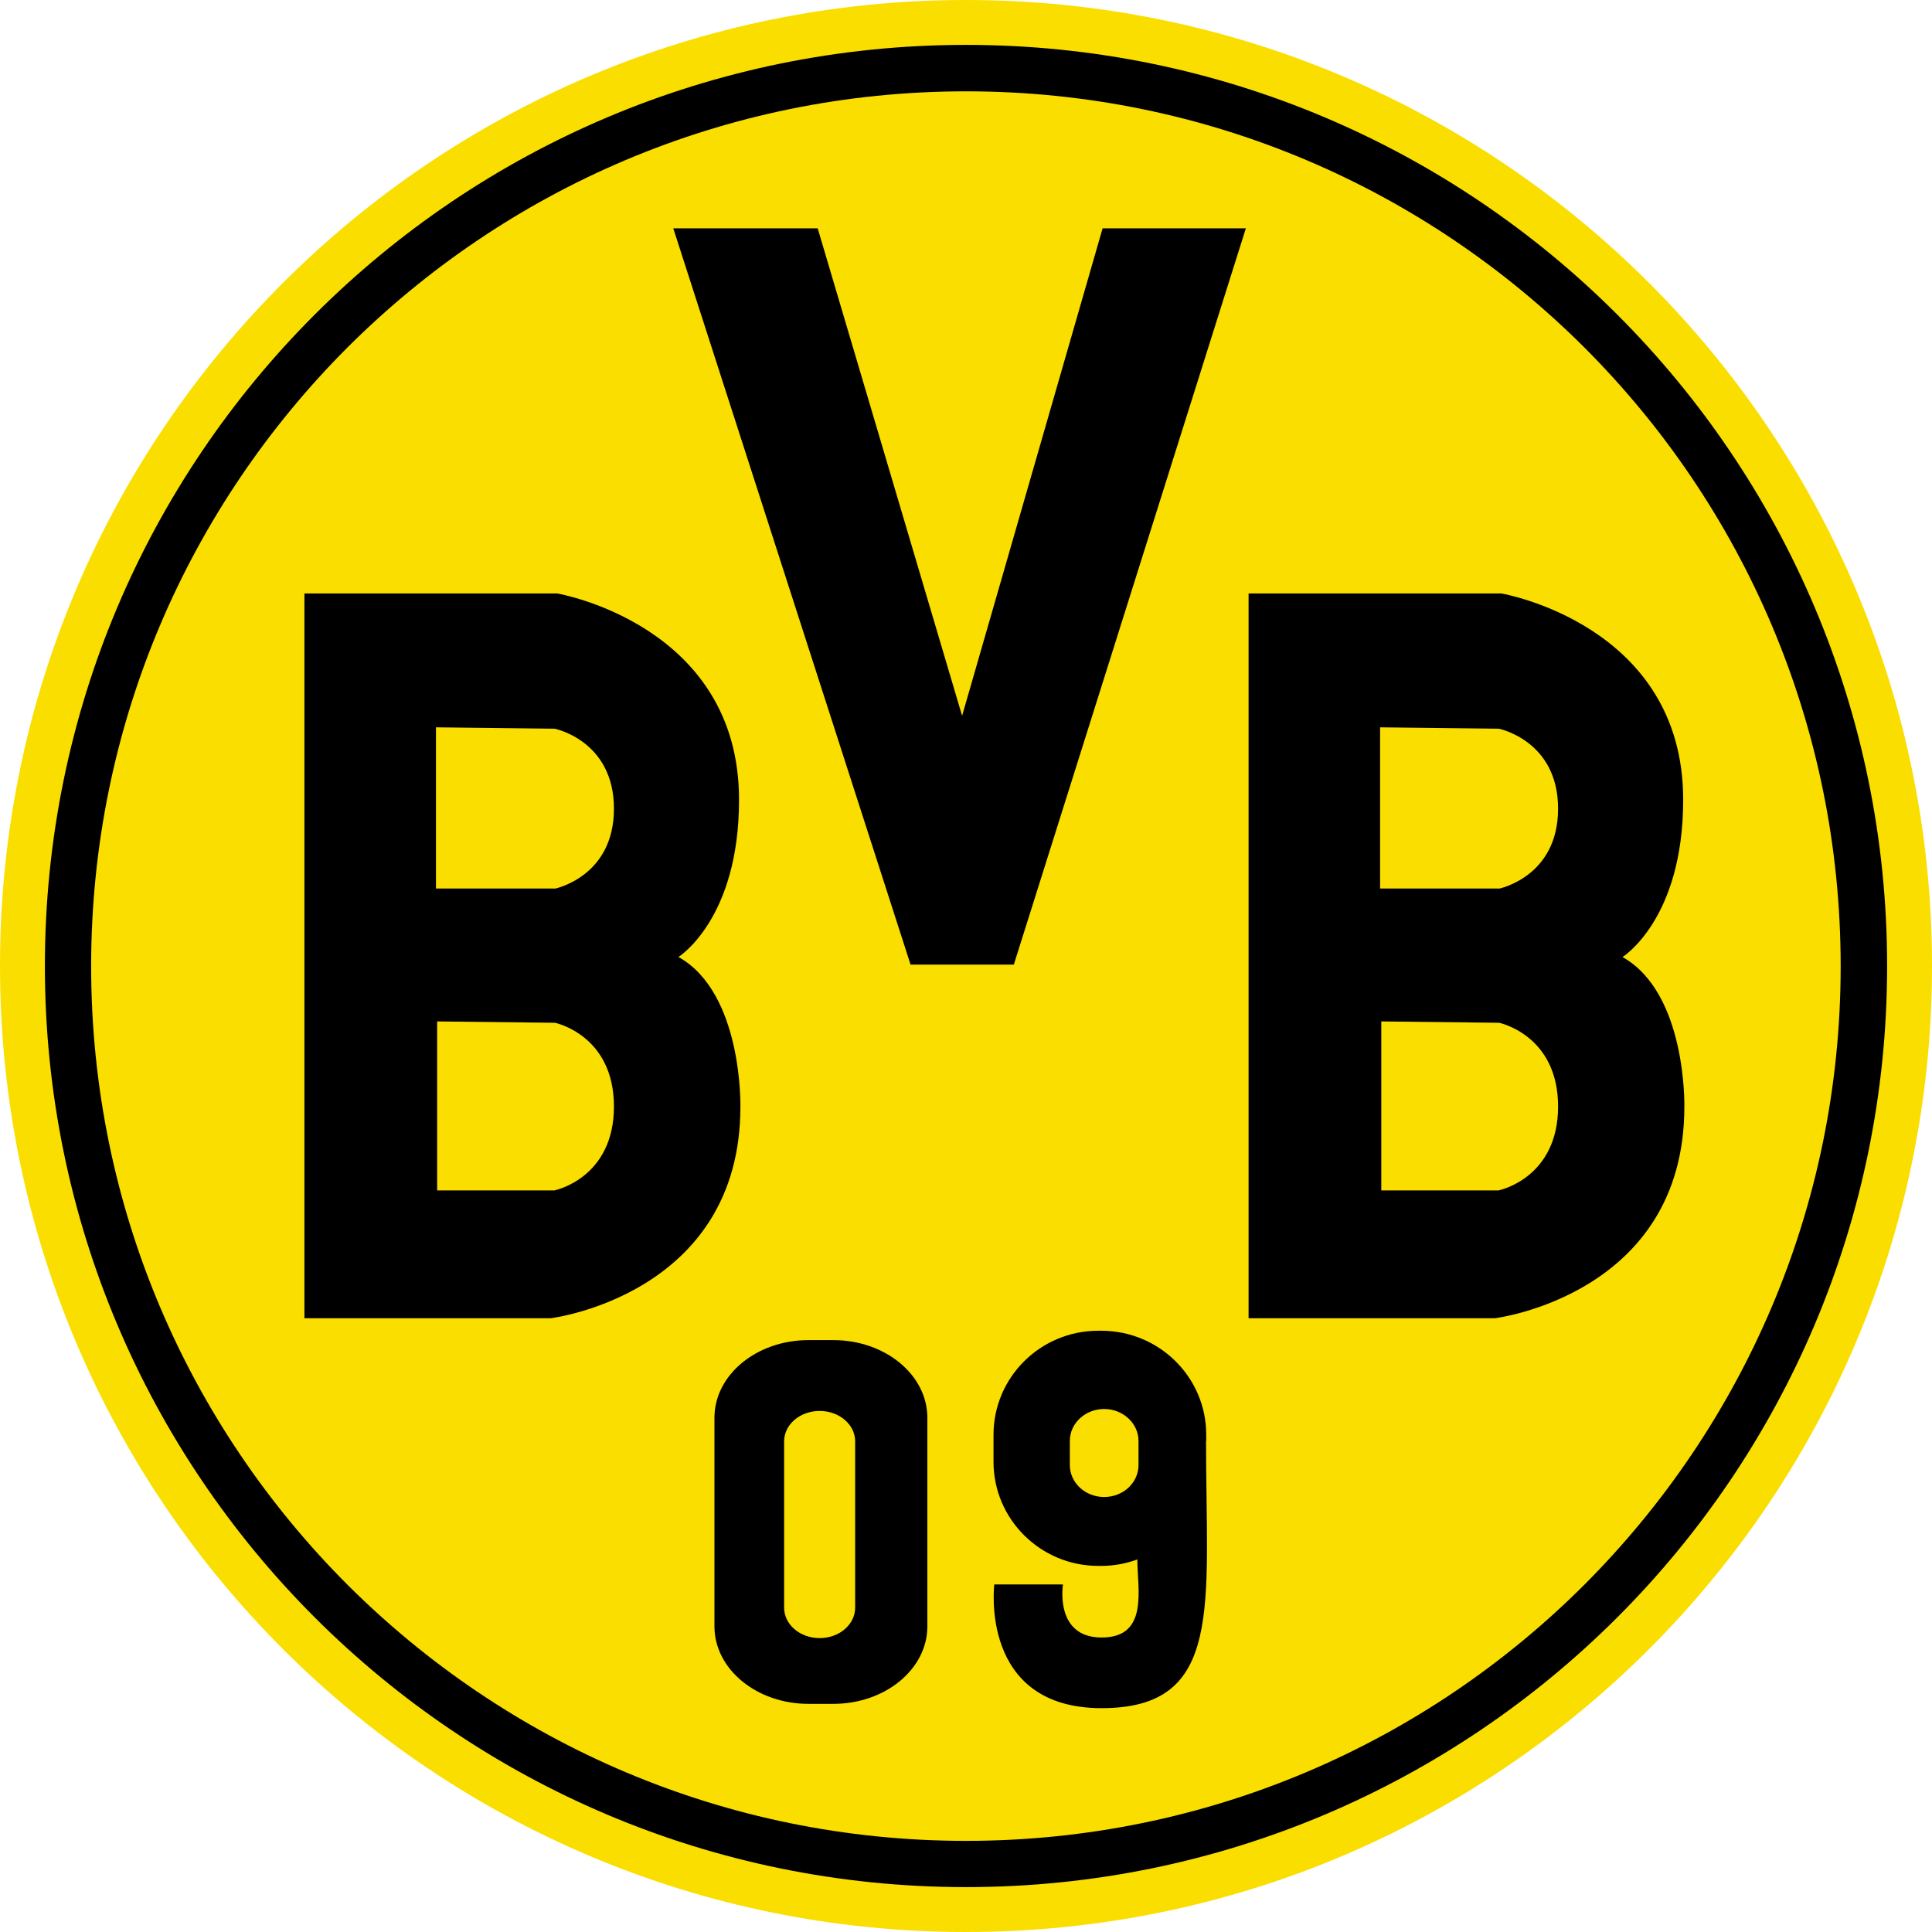
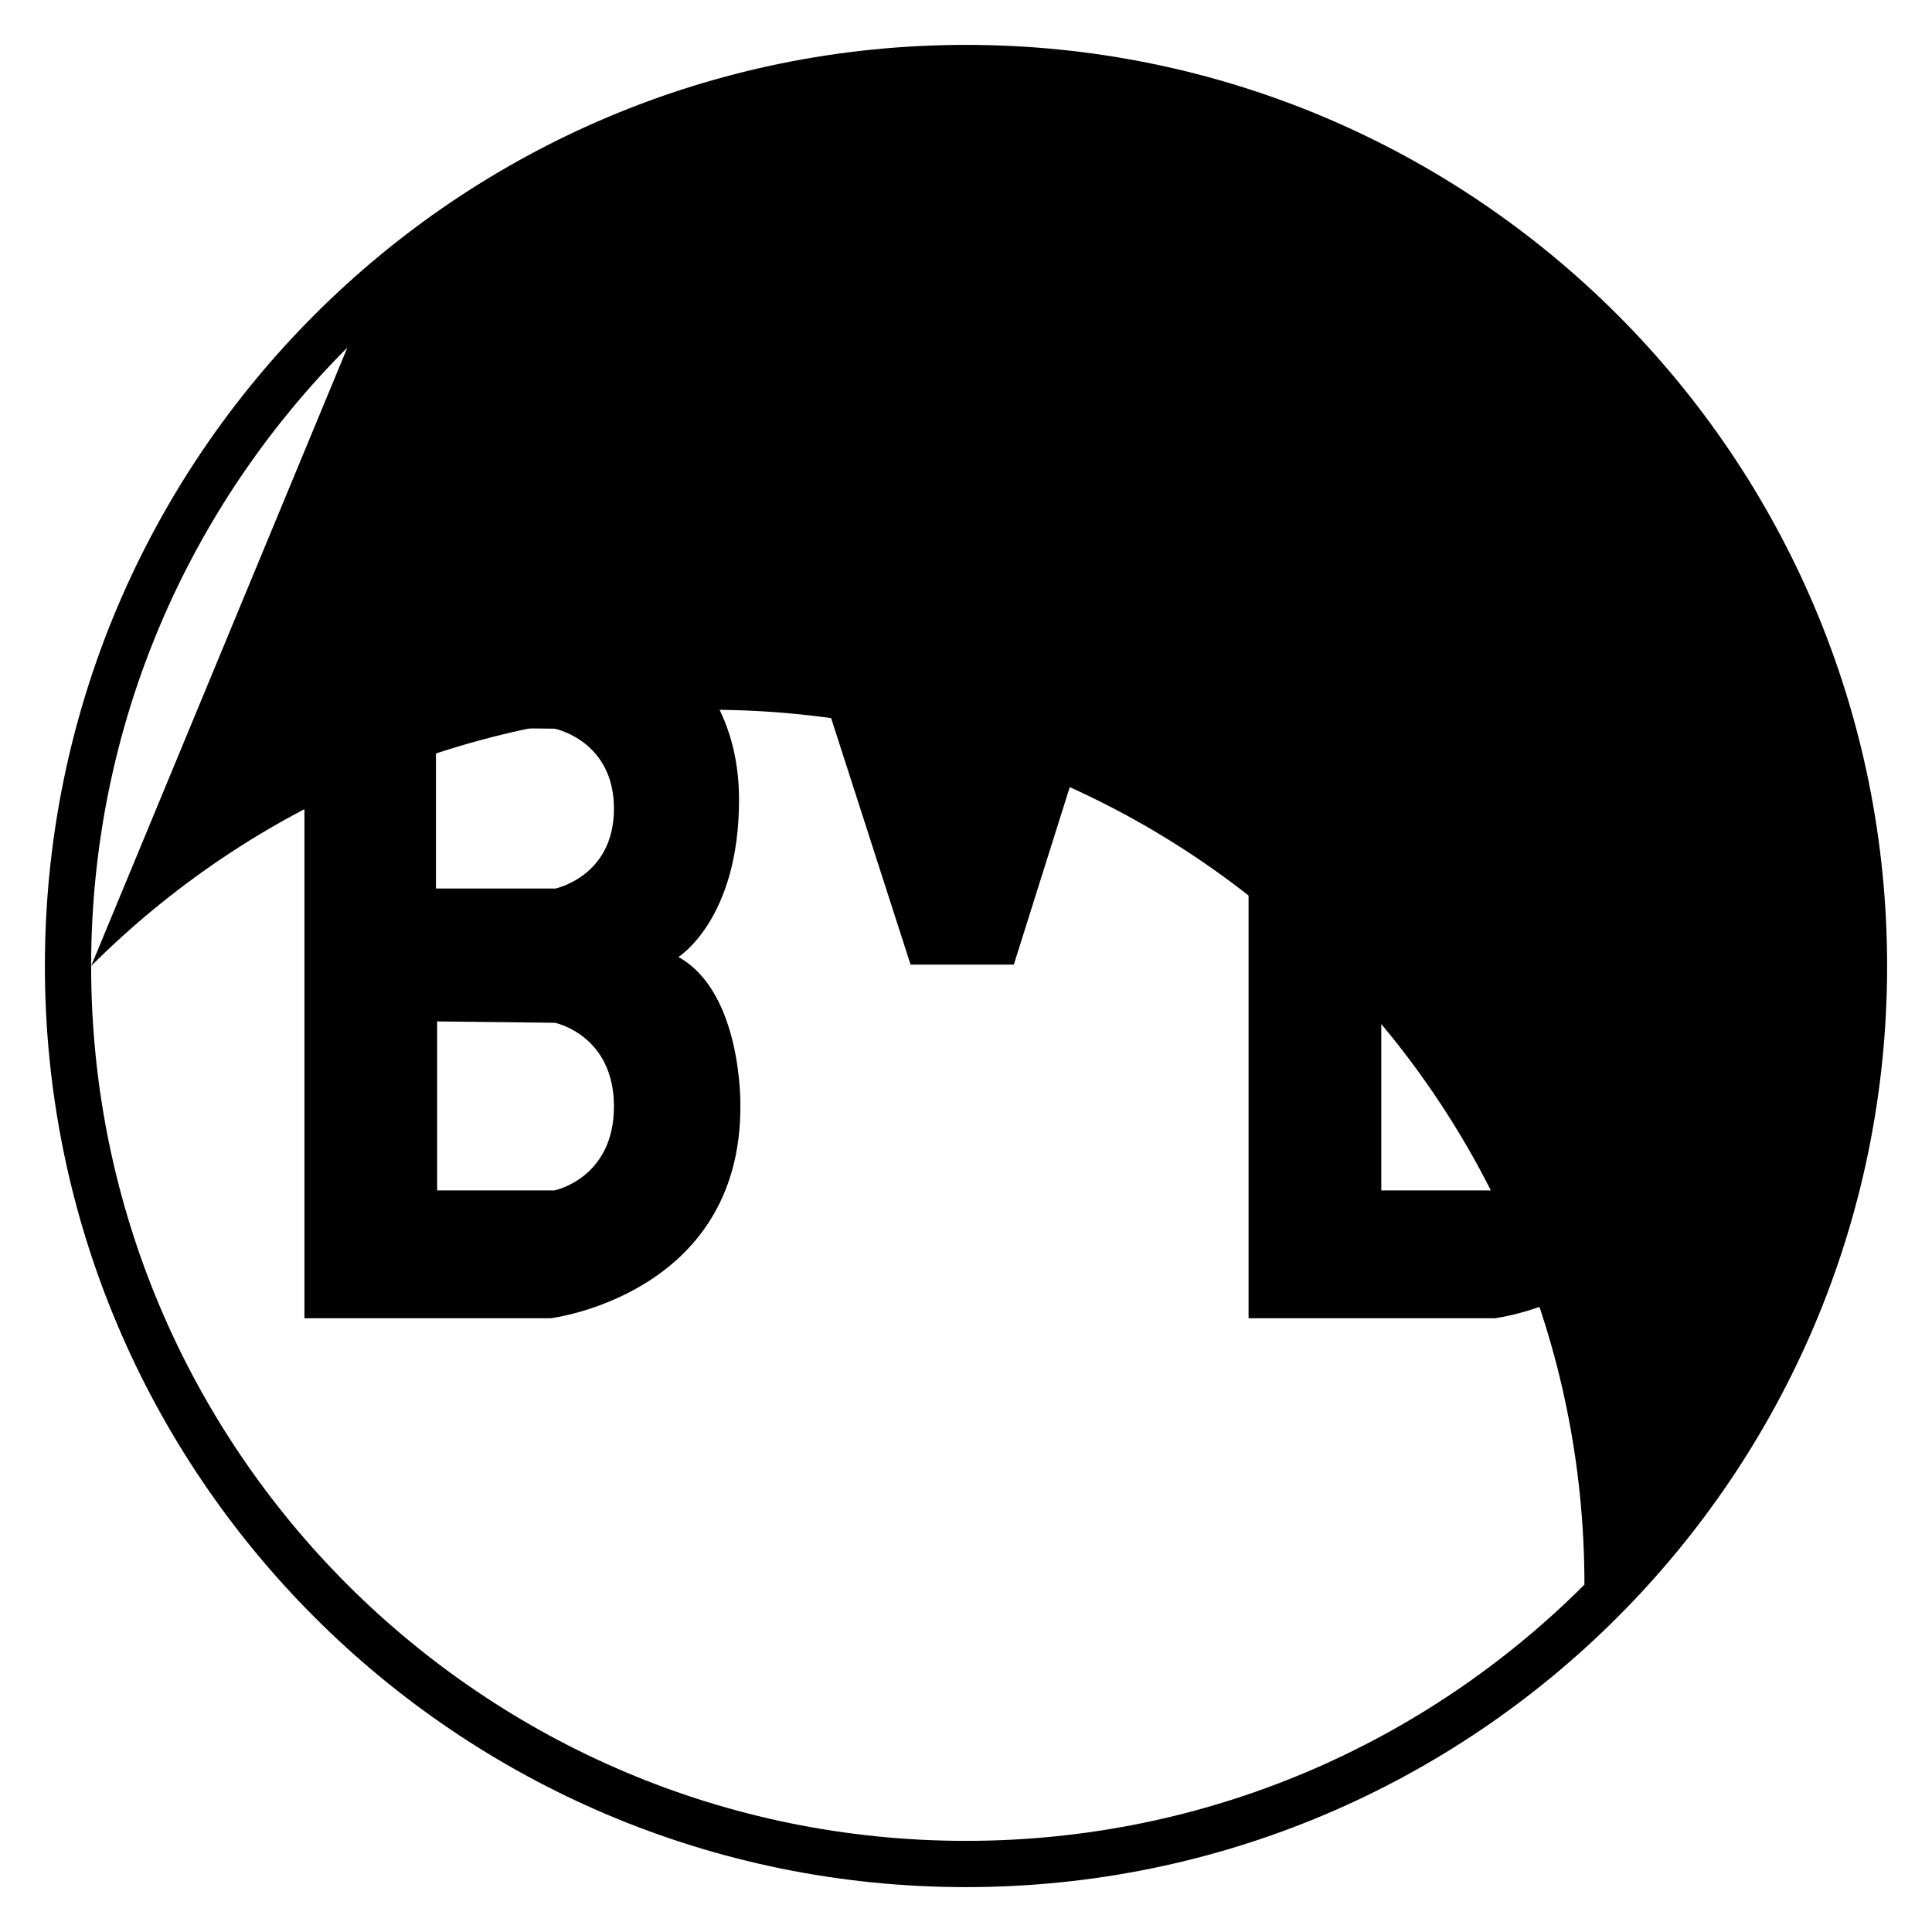
<svg xmlns="http://www.w3.org/2000/svg" height="99" viewBox="0 0 99 99" width="99">
  <defs>
    <style>.c{fill:none;}.c,.d,.e,.f{stroke-width:0px;}.d{fill:#000;}.e{fill:#f9de00;}.f{fill:#fff;}.g{opacity:0;}</style>
  </defs>
  <g id="a">
    <g class="g">
      <rect class="f" height="99" width="99" />
    </g>
  </g>
  <g id="b">
-     <path class="e" d="M49.5,0C22.16,0,0,22.16,0,49.5s22.16,49.5,49.5,49.5,49.5-22.16,49.5-49.5S76.84,0,49.5,0Z" />
-     <path class="d" d="M2.3,49.5c0-26.07,21.13-47.2,47.2-47.2h0c26.07,0,47.2,21.13,47.2,47.2h0c0,26.07-21.13,47.2-47.2,47.2h0c-26.07,0-47.2-21.13-47.2-47.2h0ZM17.8,17.81c-8.11,8.12-13.13,19.31-13.13,31.7h0c0,12.38,5.02,23.58,13.13,31.69h0c8.12,8.11,19.31,13.13,31.7,13.13h0c12.38,0,23.58-5.02,31.69-13.13h0c8.11-8.12,13.13-19.31,13.13-31.69h0c0-12.38-5.01-23.58-13.13-31.7h0c-8.12-8.11-19.31-13.13-31.69-13.13h0c-12.38,0-23.58,5.02-31.7,13.13h0Z" />
-     <path class="d" d="M42.7,68.67h-1.27c-2.66,0-4.82,1.78-4.82,3.98v10.69c0,2.19,2.16,3.97,4.82,3.97h1.27c2.66,0,4.82-1.78,4.82-3.97v-10.69c0-2.2-2.16-3.98-4.82-3.98ZM43.82,82.38c0,.86-.81,1.56-1.82,1.56s-1.82-.7-1.82-1.56v-8.52c0-.86.81-1.56,1.82-1.56s1.82.7,1.82,1.56v8.52Z" />
+     <path class="d" d="M2.3,49.5c0-26.07,21.13-47.2,47.2-47.2h0c26.07,0,47.2,21.13,47.2,47.2h0c0,26.07-21.13,47.2-47.2,47.2h0c-26.07,0-47.2-21.13-47.2-47.2h0ZM17.8,17.81c-8.11,8.12-13.13,19.31-13.13,31.7h0c0,12.38,5.02,23.58,13.13,31.69h0c8.12,8.11,19.31,13.13,31.7,13.13h0c12.38,0,23.58-5.02,31.69-13.13h0h0c0-12.38-5.01-23.58-13.13-31.7h0c-8.12-8.11-19.31-13.13-31.69-13.13h0c-12.38,0-23.58,5.02-31.7,13.13h0Z" />
    <path class="c" d="M58.34,73.84c0-.91-.79-1.64-1.76-1.64s-1.76.74-1.76,1.64v1.23c0,.91.79,1.64,1.76,1.64s1.76-.73,1.76-1.64v-1.23Z" />
-     <path class="d" d="M61.81,73.84v-.32c0-2.95-2.41-5.33-5.38-5.33h-.15c-2.97,0-5.37,2.39-5.37,5.33v1.39c0,2.94,2.41,5.33,5.37,5.33h.15c.65,0,1.28-.12,1.85-.33h0c0,1.52.6,4-1.83,4s-1.98-2.72-1.98-2.72h-3.52s-.79,6.34,5.5,6.34,5.35-5.25,5.35-13.68ZM56.58,76.71c-.97,0-1.76-.73-1.76-1.64v-1.23c0-.91.79-1.64,1.76-1.64s1.76.74,1.76,1.64v1.23c0,.91-.79,1.64-1.76,1.64Z" />
    <polygon class="d" points="34.5 11.7 41.9 11.7 49.3 36.68 56.5 11.7 63.84 11.7 51.95 49.43 46.66 49.43 34.5 11.7" />
    <path class="d" d="M83.14,49.04s3.11-1.92,3.11-8.06c0-8.99-9.32-10.57-9.32-10.57h-12.95v37.14h12.62s9.71-1.19,9.71-10.84c0,0,.13-5.82-3.17-7.67ZM76.82,61h-6.04v-8.66l6.04.07s3.02.62,3.02,4.29-3.02,4.29-3.02,4.29ZM76.8,45.53h-6.08v-8.26l6.08.07s3.04.6,3.04,4.1-3.04,4.1-3.04,4.1Z" />
    <path class="d" d="M34.76,49.04s3.11-1.92,3.11-8.06c0-8.99-9.32-10.57-9.32-10.57h-12.95v37.14h12.62s9.72-1.19,9.72-10.84c0,0,.13-5.82-3.17-7.67ZM28.44,61h-6.04v-8.66l6.04.07s3.02.62,3.02,4.29-3.02,4.29-3.02,4.29ZM28.42,45.53h-6.08v-8.26l6.08.07s3.04.6,3.04,4.1-3.04,4.1-3.04,4.1Z" />
  </g>
</svg>